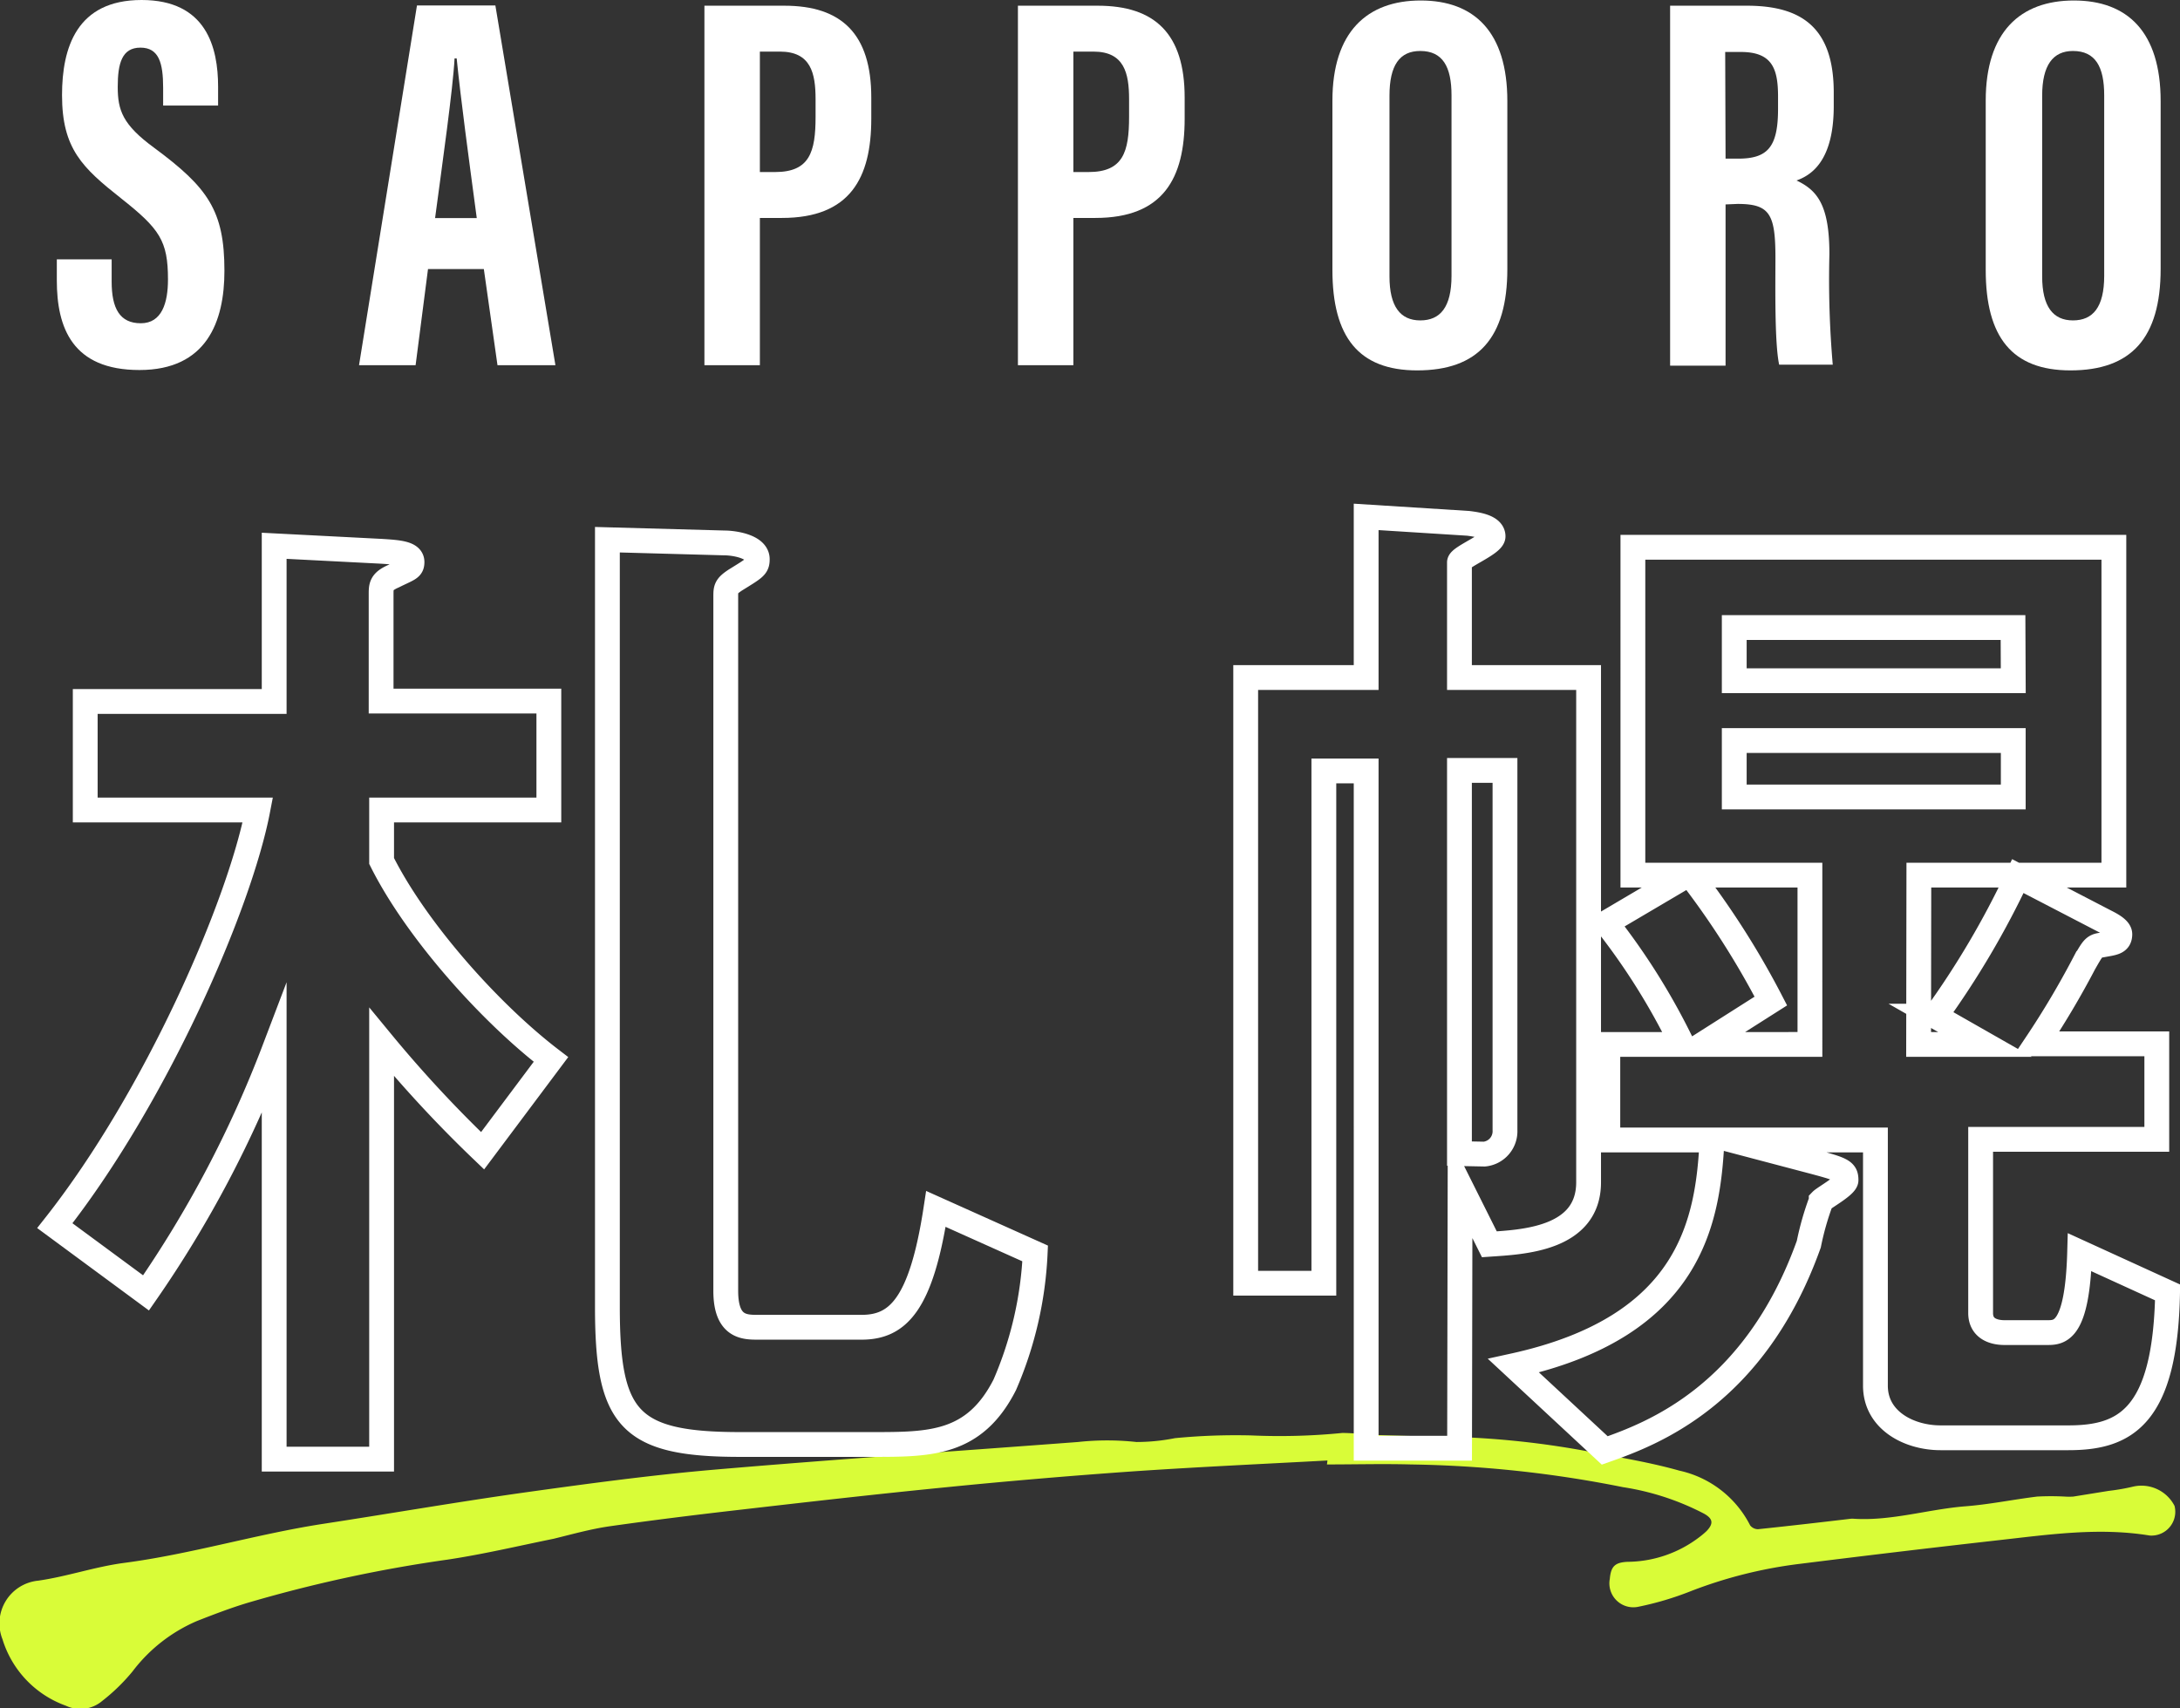
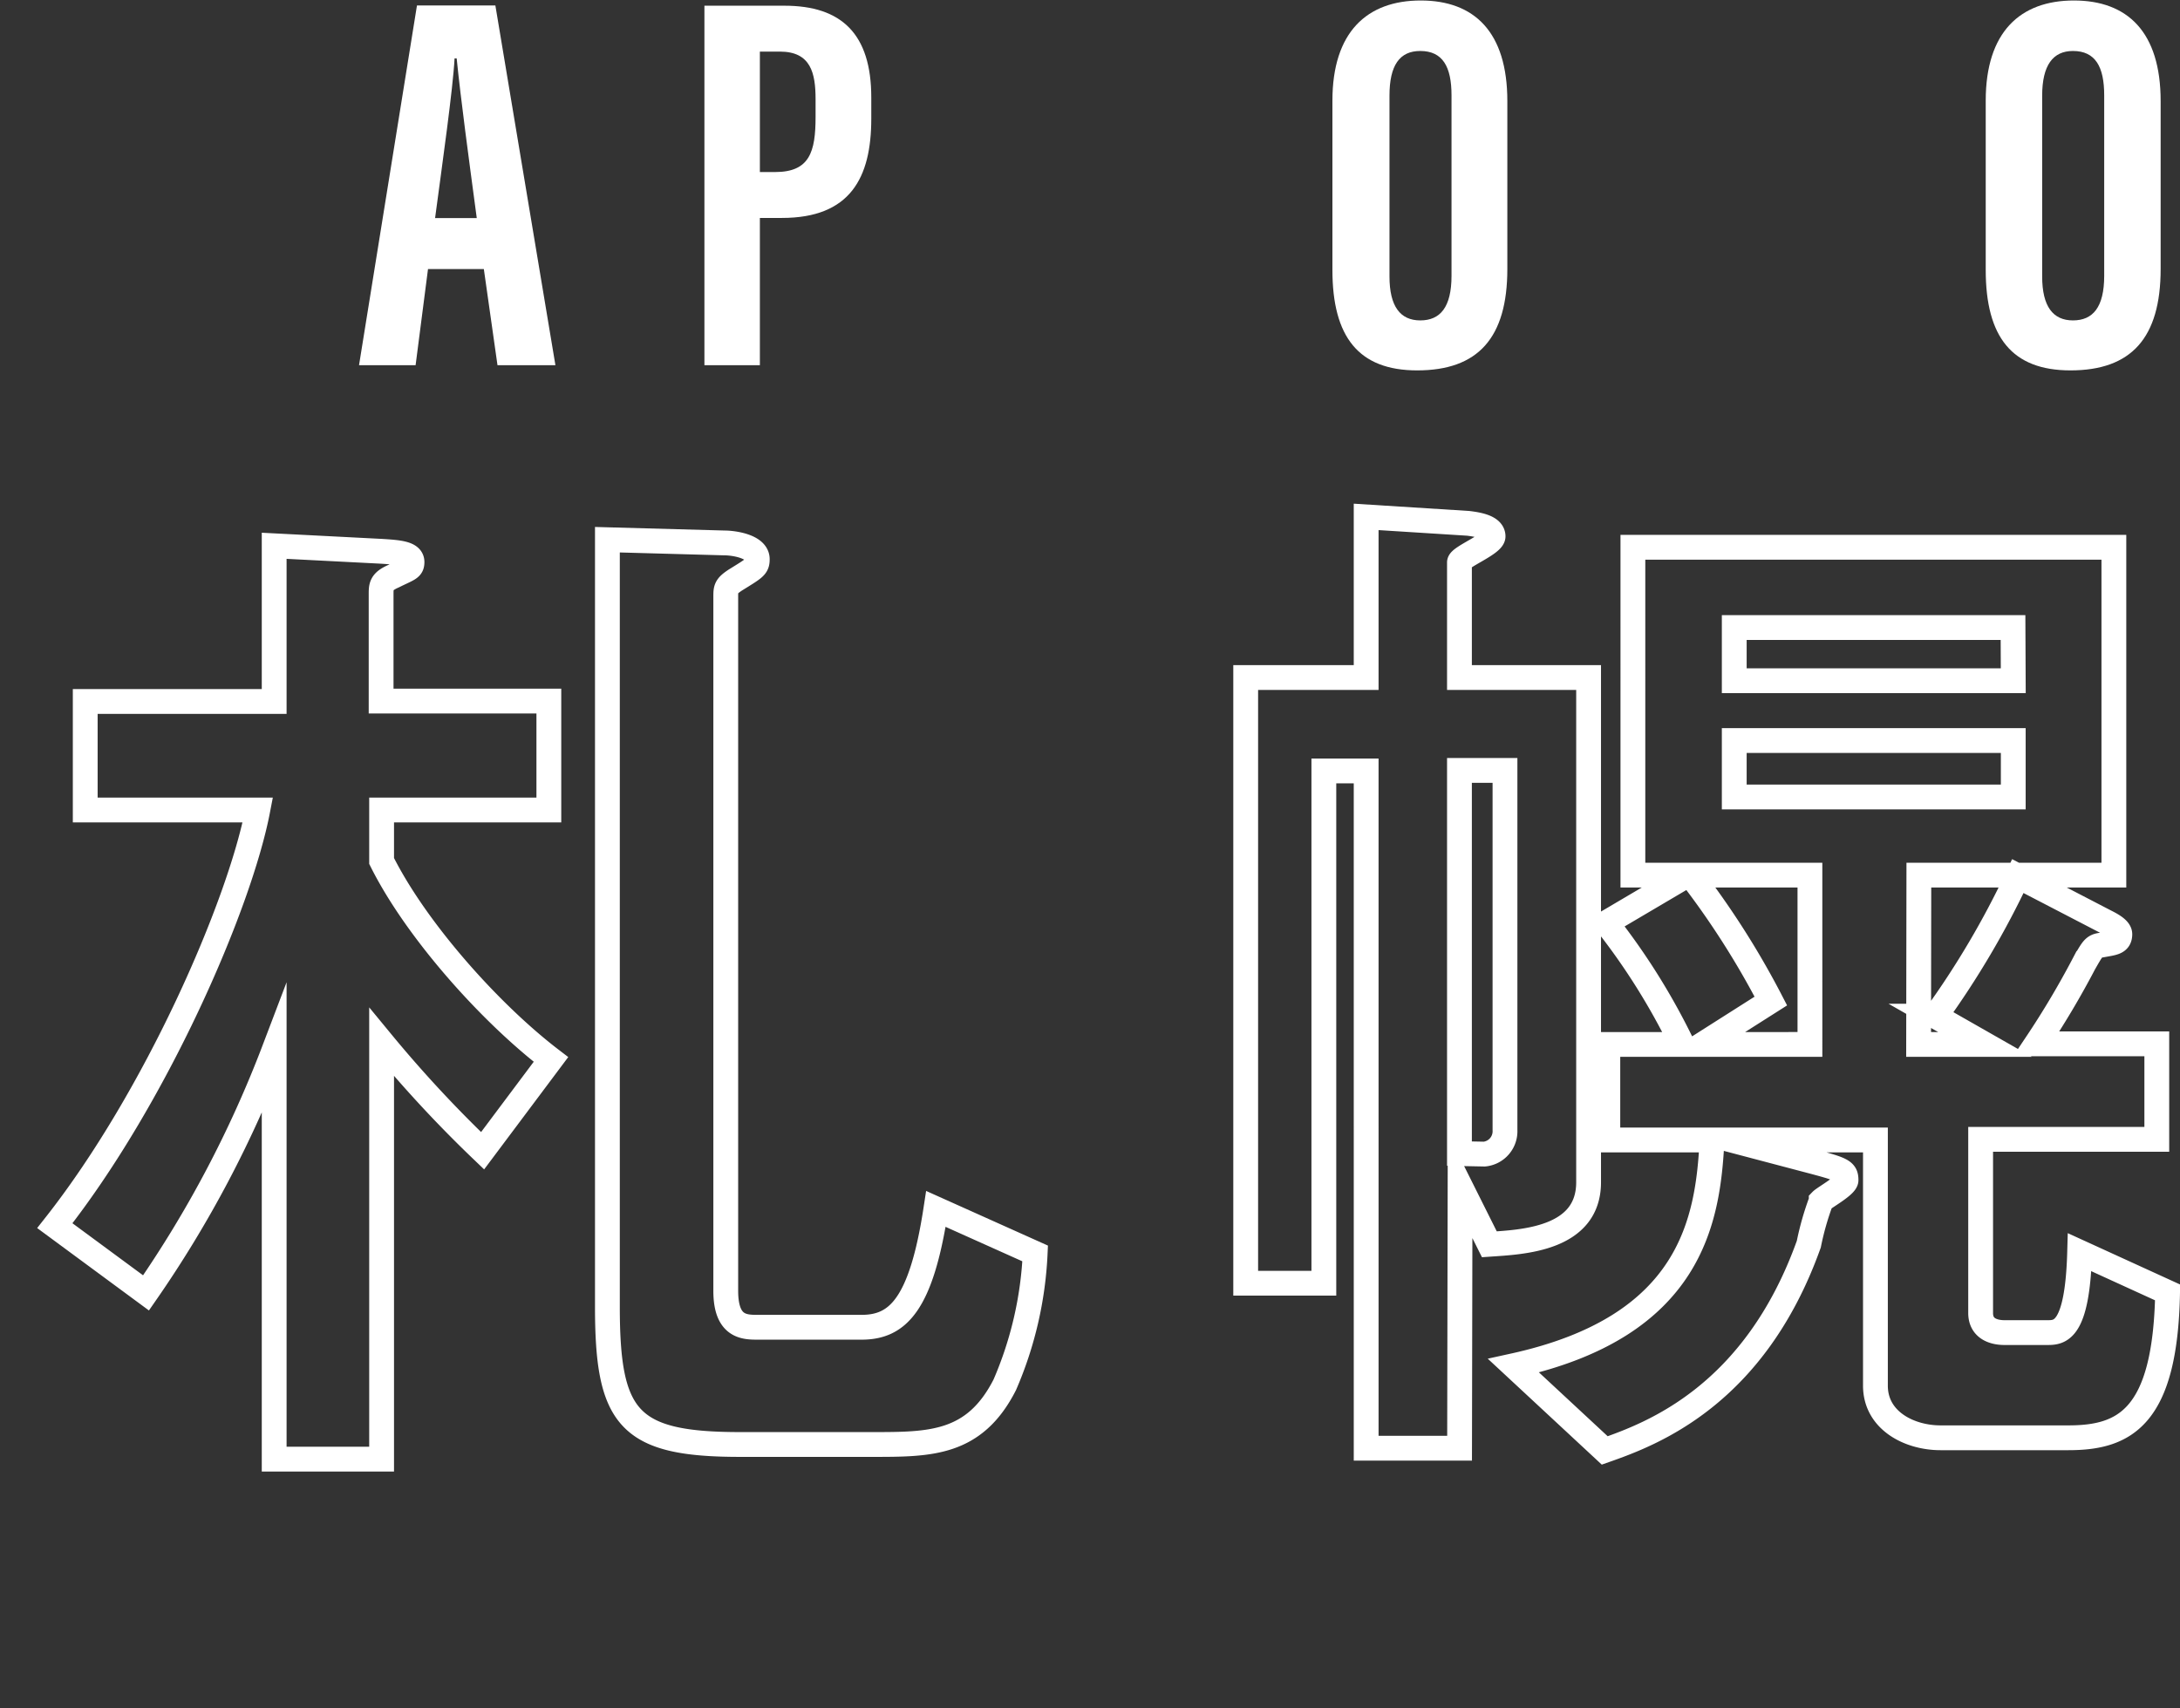
<svg xmlns="http://www.w3.org/2000/svg" viewBox="0 0 175.72 137.72">
  <rect x="0" y="0" width="175.72" height="137.72" fill="#333333" stroke="none" />
  <defs>
    <style>.cls-1{fill:#d9fc38;}.cls-2{fill:none;stroke:#fff;stroke-miterlimit:10;stroke-width:2px;}.cls-3{fill:#fff;}</style>
  </defs>
  <g id="レイヤー_2" data-name="レイヤー 2">
    <g id="レイヤー_7" data-name="レイヤー 7">
-       <path class="cls-1" d="M107,117.74c-5.33.29-10.67.53-16,.9-4.92.35-9.85.77-14.76,1.26-5.68.56-11.36,1.21-17,1.86-3.38.39-6.76.81-10.14,1.29-1.5.22-3,.64-4.47,1-2.85.58-5.68,1.25-8.54,1.68a113,113,0,0,0-16.21,3.51c-1.34.41-2.65.91-4,1.44a12.86,12.86,0,0,0-5.2,4.07,15.47,15.47,0,0,1-2.46,2.39,2.72,2.72,0,0,1-2.91.37A8.27,8.27,0,0,1,.2,132.15a3.46,3.46,0,0,1,2.87-4.72c2.32-.33,4.58-1.12,6.91-1.43,5.44-.71,10.7-2.33,16.12-3.16s10.78-1.76,16.18-2.52c5.09-.71,10.19-1.4,15.3-1.84,9.76-.84,19.54-1.49,29.31-2.23a21.82,21.82,0,0,1,4.71,0,15.92,15.92,0,0,0,3.11-.31,50.81,50.81,0,0,1,6.16-.22,51.31,51.31,0,0,0,7.34-.2,18.7,18.7,0,0,1,2.1.15c2,.06,4.09.12,6.14.15a70.08,70.08,0,0,1,12.09,1.29c2.29.43,4.6.82,6.83,1.45a8.42,8.42,0,0,1,5.7,4.41.81.81,0,0,0,.64.31c2.49-.26,5-.55,7.45-.84a1.56,1.56,0,0,1,.3,0c3,.18,5.91-.75,8.88-1,2-.15,3.9-.55,5.86-.79a20.93,20.93,0,0,1,2.24,0,5.12,5.12,0,0,0,.68,0l2.85-.46a16.56,16.56,0,0,0,2-.35,3,3,0,0,1,3.31,1.56,1.92,1.92,0,0,1-2,2.39c-4.08-.67-8.1-.08-12.13.37q-8.07.91-16.13,1.92a36.56,36.56,0,0,0-8.72,2.19,24.79,24.79,0,0,1-4.23,1.26,1.93,1.93,0,0,1-2.31-2.25c.09-1,.41-1.32,1.42-1.37a9.65,9.65,0,0,0,5.81-2,6.57,6.57,0,0,0,.57-.48c.58-.61.51-1-.2-1.4a21,21,0,0,0-6.54-2.14,93.38,93.38,0,0,0-17.09-1.83c-2.25-.06-4.51,0-6.77,0Z" />
      <path class="cls-2" d="M30.76,117.63H22.1v-33a91.3,91.3,0,0,1-10.33,19.6L4.42,98.81C12.56,88.49,19.3,73,20.78,65.3H6.87V56.55H22.1V44l8.57.44c1.49.09,2.54.17,2.54.87,0,.53-.26.53-1.49,1.14-1,.44-1,.79-1,1.49v8.58H44.24V65.3H30.76v4.11c2.8,5.6,8.75,12.25,13.65,16L38.9,92.77A101,101,0,0,1,30.76,84ZM58.41,43.77c.7,0,2.63.26,2.63,1.31,0,.61-.18.7-1.75,1.67-.79.52-.79.7-.79,1.39v55.92C58.5,107,60,107,61.12,107h8.32c2.89,0,4.81-1.75,6-9.54l8,3.59a30.05,30.05,0,0,1-2.45,10.59c-2.45,4.81-6,4.81-10.68,4.81H59.64c-9,0-10.68-2.1-10.68-11.11V43.51Z" />
      <path class="cls-2" d="M117.65,116.75h-7.53V62.15h-3.41v41.3h-6.3V54.62h9.71V41.67l8.23.52c.7.09,2,.27,2,1.05,0,.62-2.71,1.67-2.71,2.1v9.28h10.41V95.31c0,4.64-5.42,4.82-8,5l-2.36-4.72Zm2-23.71a1.85,1.85,0,0,0,1.66-1.93v-29h-3.67V93Zm35-8.84H160l-4-2.28a70,70,0,0,0,6.65-11.29l7.09,3.68c.52.26,1.13.61,1.13,1,0,.7-.52.7-1.48.88-.62.08-.7.26-1.4,1.48a70.19,70.19,0,0,1-3.85,6.48h9.71v7.7H159.65v14c0,1.23,1,1.58,1.93,1.58H165c1,0,2.45,0,2.63-6.48l7.09,3.24c-.18,10.15-3.51,11.72-8,11.72H156.42c-2.54,0-5.25-1.4-5.25-4.2V91.9H139.53l5.95,1.57c3,.79,3.32.88,3.32,1.67,0,.44-1.75,1.4-2,1.66a22.81,22.81,0,0,0-1,3.5c-4.38,12.25-12.69,15.31-16.45,16.63L122,110.1c14.36-3.15,15.67-11.72,16-18.2h-8.4V84.2h6a53.64,53.64,0,0,0-6.13-9.8L136,70.55h-4.38V44.12h38.77V70.55H154.67Zm-8.76,0V70.55h-9.62a67.24,67.24,0,0,1,6.47,10.15l-5.51,3.5Zm16.37-33.61H139.79v4.29h22.49ZM139.79,59.7v4.55h22.49V59.7Z" />
-       <path class="cls-3" d="M9,20.91V22.7c0,2.16.65,3.36,2.35,3.36s2.19-1.65,2.19-3.53c0-3.12-.67-4.08-3.78-6.54S5,12,5,7.67C5,3.85,6.18,0,11.41,0s6.17,3.82,6.17,7V8.51H13.15V7.08c0-2-.34-3.24-1.83-3.24S9.49,5.11,9.49,7s.39,3.05,2.93,4.91c4.34,3.21,5.67,5.07,5.67,9.92,0,4.11-1.44,8-6.85,8s-6.66-3.41-6.66-7.23V20.91Z" />
      <path class="cls-3" d="M34.5,21.69l-1,7.75H28.94l4.67-29h6.32l4.84,29H40.1L39,21.69Zm3.93-4.11c-.66-4.92-1.29-9.6-1.62-12.87h-.17c-.12,2.39-1,8.59-1.57,12.87Z" />
      <path class="cls-3" d="M56.78.46h6.45c4.6,0,7,2.27,7,7.4V9.57c0,4.78-1.71,8-7.2,8H61.25V29.44H56.78Zm4.47,13.41h1.23c2.78,0,3.26-1.62,3.26-4.45V8c0-2.1-.38-3.84-2.87-3.84H61.25Z" />
-       <path class="cls-3" d="M82.05.46h6.44c4.61,0,7,2.27,7,7.4V9.57c0,4.78-1.71,8-7.2,8H86.52V29.44H82.05Zm4.47,13.41h1.22c2.79,0,3.27-1.62,3.27-4.45V8c0-2.1-.39-3.84-2.87-3.84H86.52Z" />
      <path class="cls-3" d="M121.5,8.15V21.68c0,5.56-2.36,8.18-7.27,8.18-4.71,0-6.83-2.69-6.83-8.1V8.12c0-5.55,2.8-8.08,7.12-8.08S121.5,2.58,121.5,8.15ZM112,7.71V22.29c0,2.41.87,3.54,2.48,3.54s2.52-1.06,2.52-3.6V7.68c0-2.3-.71-3.57-2.52-3.57C112.82,4.11,112,5.26,112,7.71Z" />
-       <path class="cls-3" d="M139.09,16.48v13h-4.47V.46h6.19c4.41,0,7,1.77,7,7V8.55c0,4.45-1.83,5.58-3,6,1.69.8,2.65,2,2.65,5.95a79.78,79.78,0,0,0,.27,8.9h-4.32c-.38-1.75-.3-6.51-.3-8.62,0-3.53-.46-4.34-3.05-4.34Zm0-3.69h1c2.36,0,3.23-.89,3.23-4v-1c0-2.24-.46-3.6-3-3.6h-1.26Z" />
      <path class="cls-3" d="M174.16,8.15V21.68c0,5.56-2.36,8.18-7.27,8.18-4.71,0-6.83-2.69-6.83-8.1V8.12c0-5.55,2.79-8.08,7.11-8.08S174.16,2.58,174.16,8.15Zm-9.55-.44V22.29c0,2.41.87,3.54,2.48,3.54s2.52-1.06,2.52-3.6V7.68c0-2.3-.71-3.57-2.52-3.57C165.48,4.11,164.61,5.26,164.61,7.71Z" />
    </g>
  </g>
</svg>